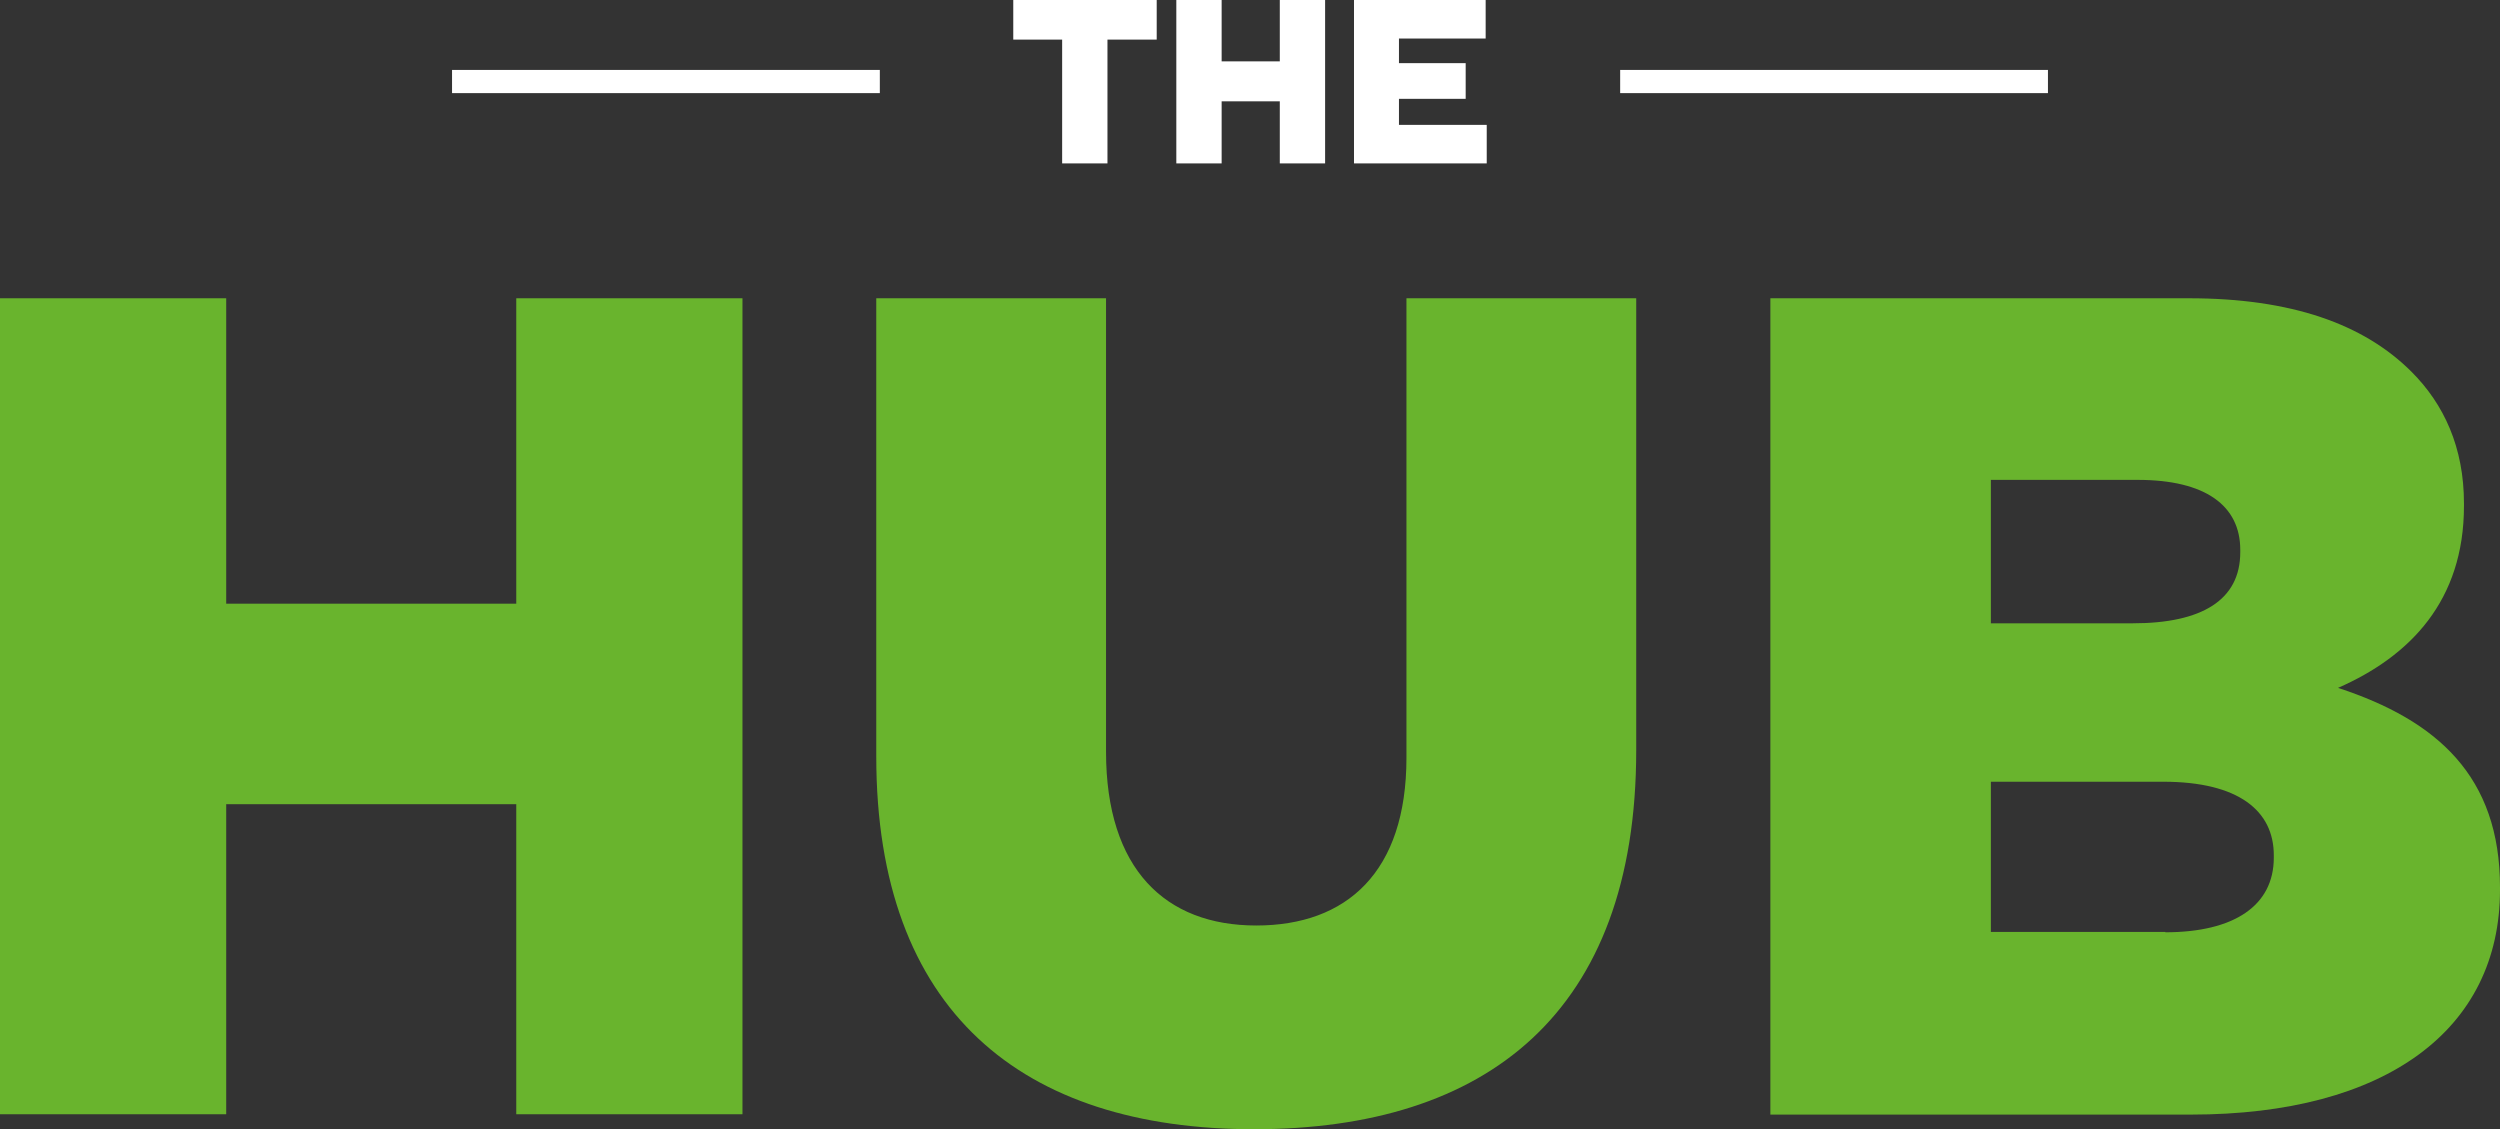
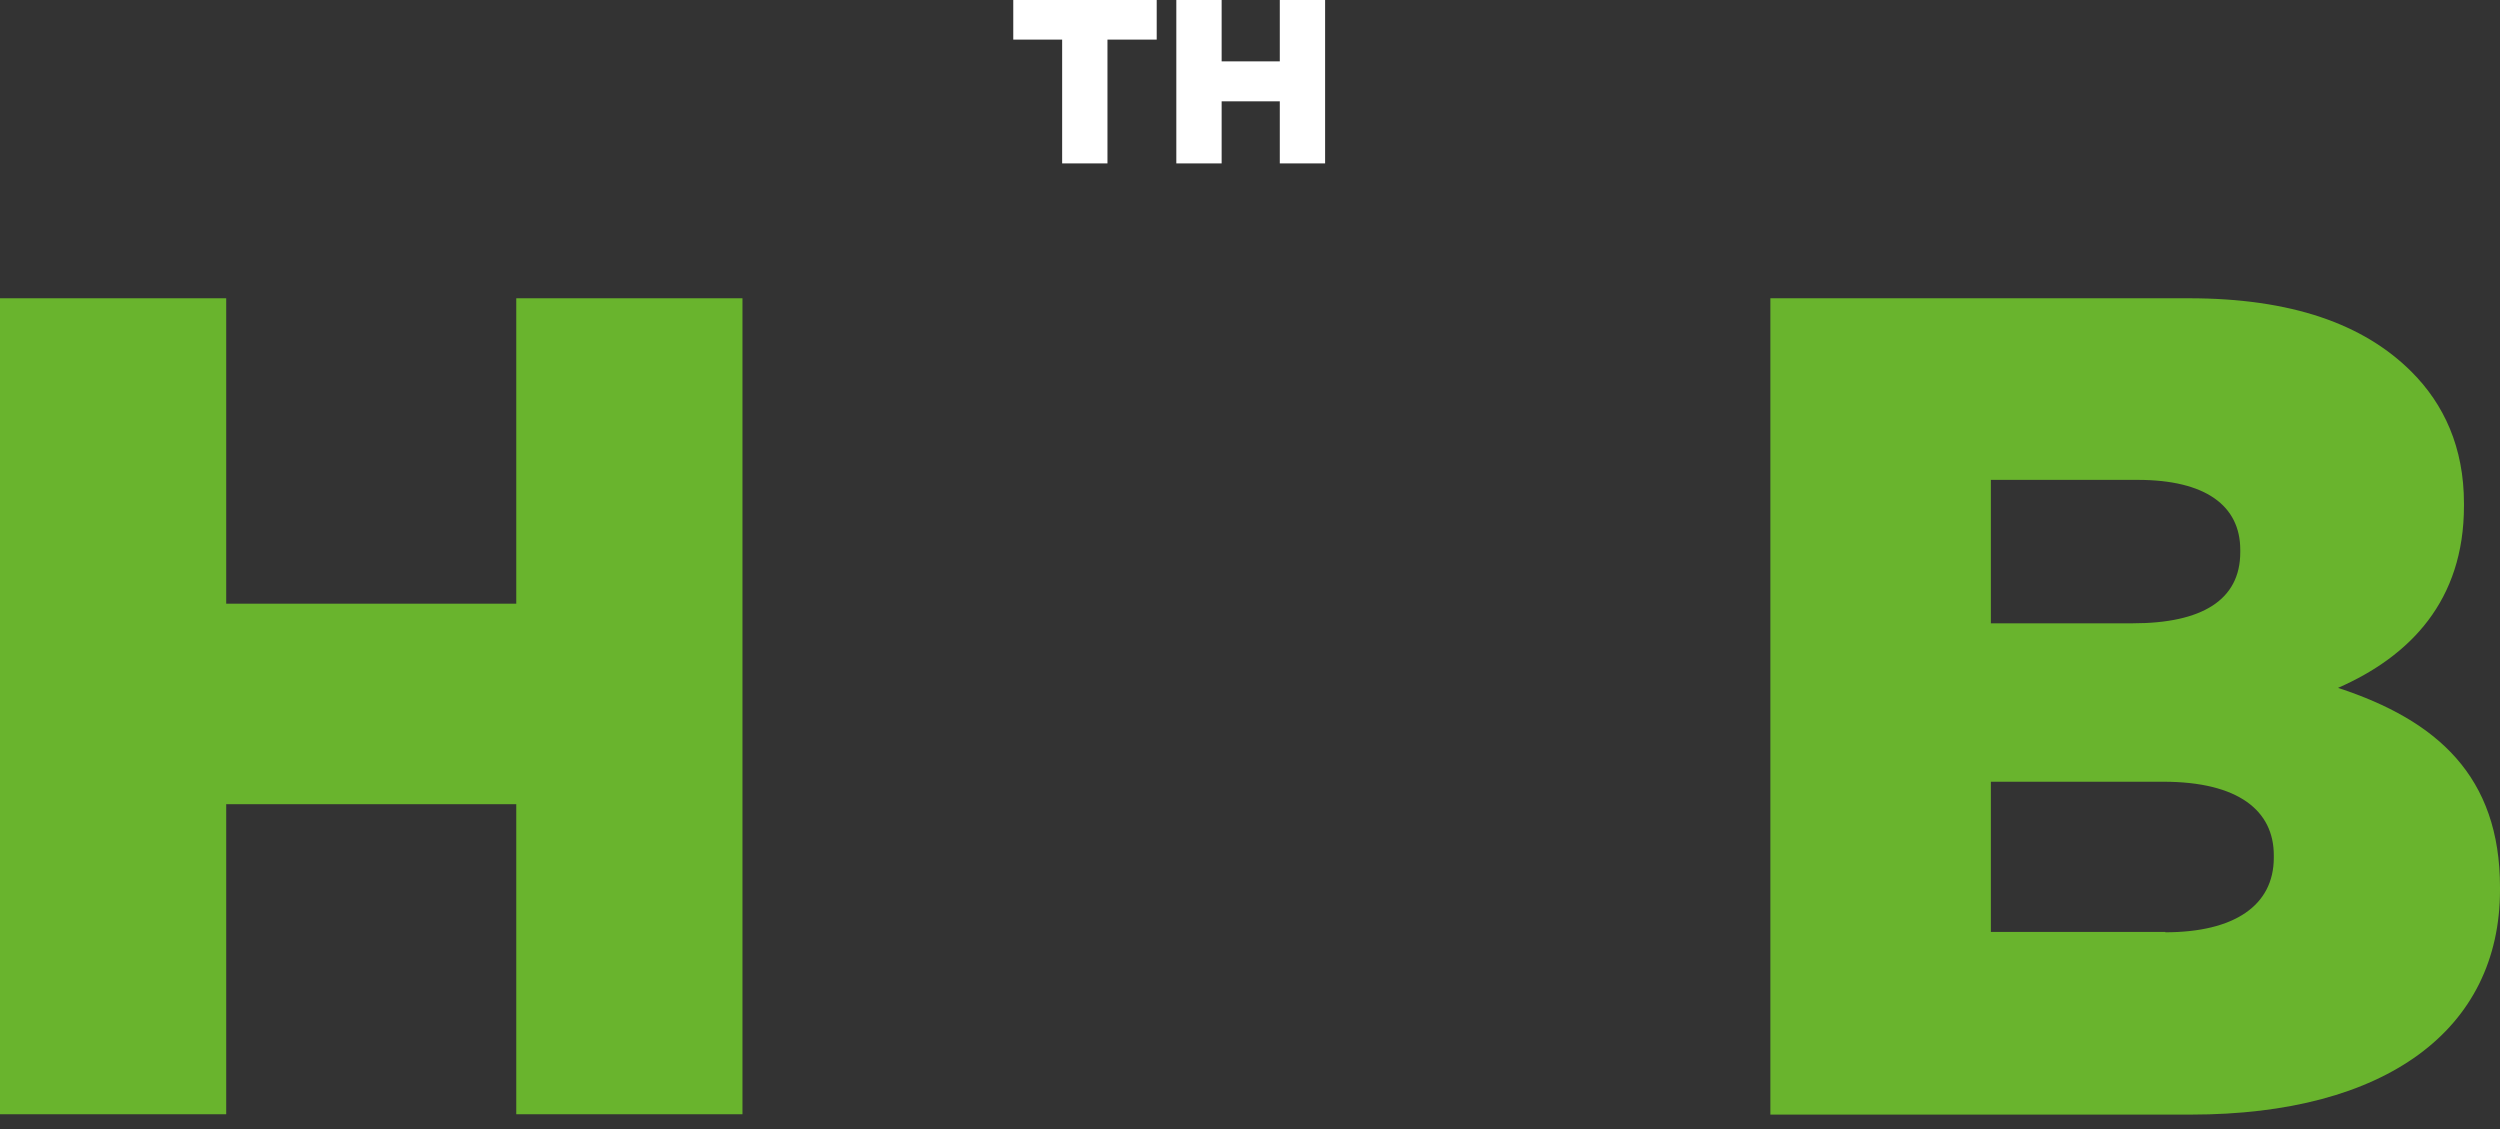
<svg xmlns="http://www.w3.org/2000/svg" version="1.1" id="Calque_1" x="0px" y="0px" viewBox="0 0 700.7 316.5" style="enable-background:new 0 0 700.7 316.5;" xml:space="preserve">
  <rect x="0" y="0" width="700.7" height="316.5" fill="#333333" stroke="none" />
  <style type="text/css">
	.st0{fill:#69B42D;}
	.st1{fill:#FFFFFF;}
</style>
  <g>
    <g>
      <path class="st0" d="M0,83.6h63.4v85.6h81.3V83.6h63.4v228.7h-63.4v-86.9H63.4v86.9H0V83.6z" />
-       <path class="st0" d="M245.6,212V83.6H310v127.1c0,33,16.7,48.7,42.1,48.7s42.1-15,42.1-47V83.6h64.4v126.7    c0,73.8-42.1,106.2-107.1,106.2S245.6,283.5,245.6,212z" />
      <path class="st0" d="M496.2,83.6h117.3c28.7,0,49,7.2,62.4,20.6c9.1,9.1,14.7,21.2,14.7,36.9v0.7c0,26.5-15,42.1-35.3,51    c27.8,9.1,45.4,24.8,45.4,55.9v0.7c0,39.2-32,63-86.6,63H496.2V83.6z M597.8,174.7c19.3,0,30.1-6.5,30.1-19.9v-0.7    c0-12.4-9.8-19.6-28.7-19.6h-41.2v40.2H597.8z M606.9,261.3c19.3,0,30.4-7.5,30.4-20.9v-0.7c0-12.4-9.8-20.6-31-20.6h-48.3v42.1    H606.9z" />
    </g>
    <g>
      <g>
        <path class="st1" d="M297.7,11.1H284V0h40.2v11.1h-13.8v34.7h-12.7V11.1z" />
        <path class="st1" d="M329.7,0h12.7v17.2h16.3V0h12.7v45.8h-12.7V28.4h-16.3v17.4h-12.7V0z" />
-         <path class="st1" d="M379.5,0h36.9v10.8h-24.3v6.9h18.7v10h-18.7V35h24.6v10.8h-37.2V0z" />
      </g>
-       <rect x="126.7" y="19.6" class="st1" width="119.9" height="6.5" />
-       <rect x="454.1" y="19.6" class="st1" width="119.9" height="6.5" />
    </g>
  </g>
</svg>